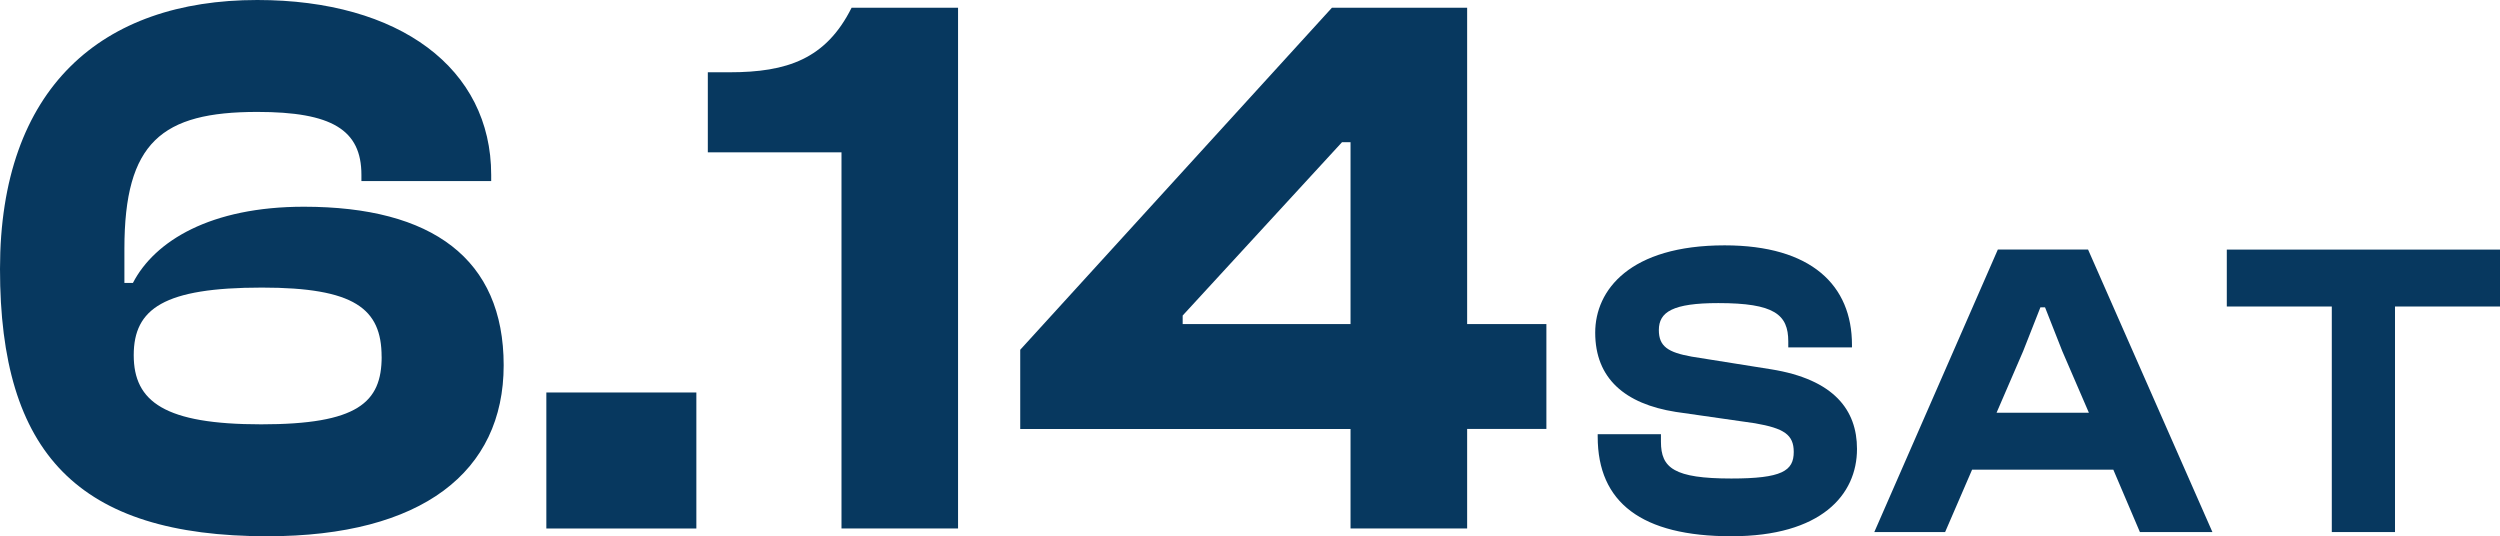
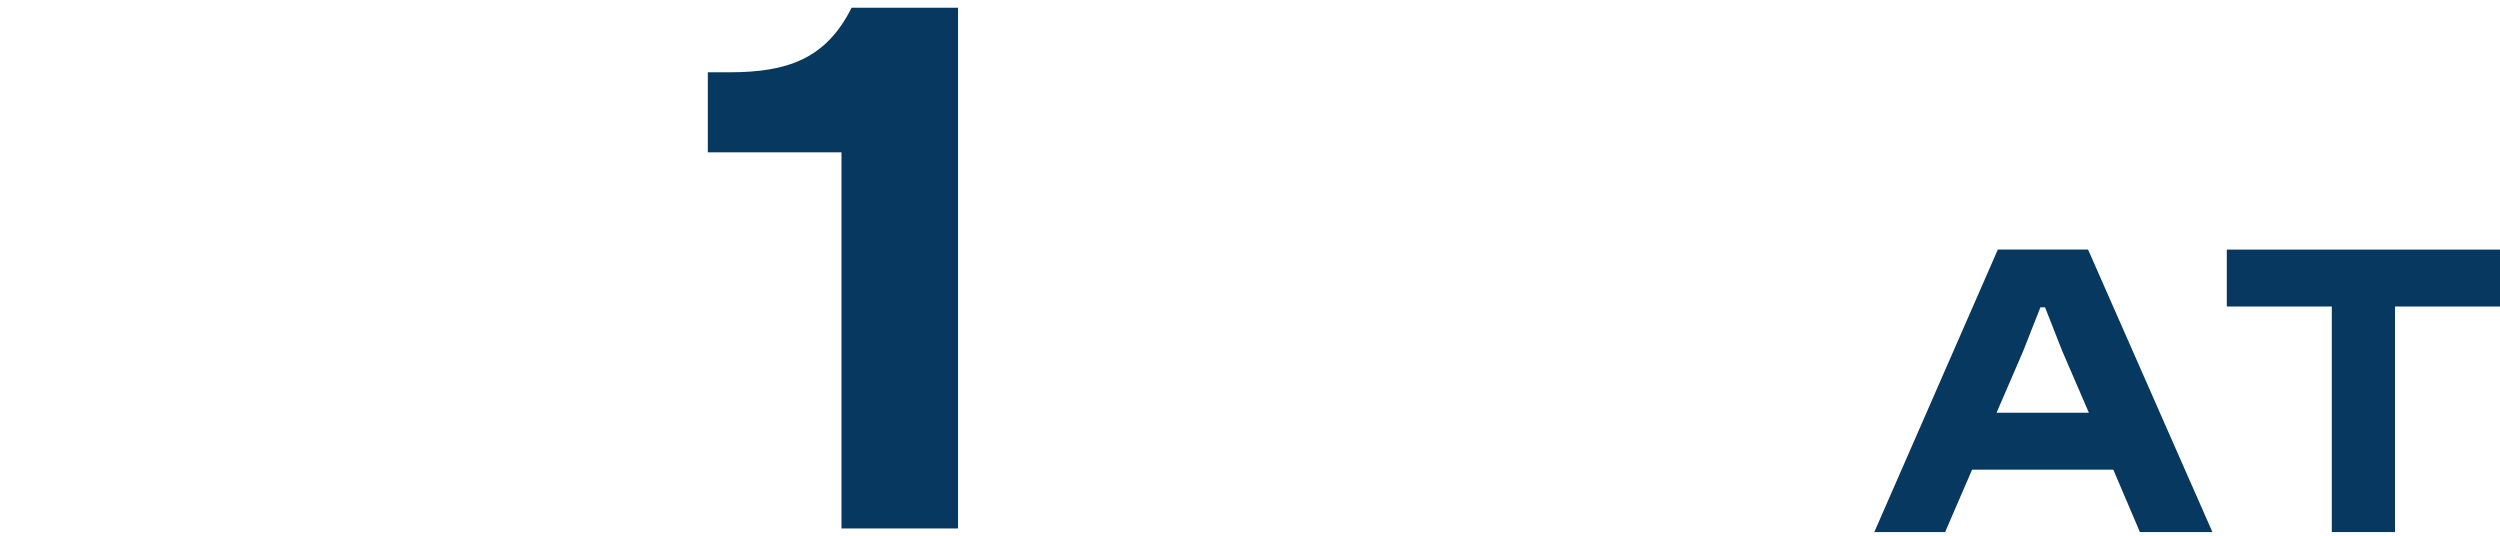
<svg xmlns="http://www.w3.org/2000/svg" id="b" viewBox="0 0 512.63 109.96">
  <defs>
    <style>.e{fill:#07385f;}</style>
  </defs>
  <g id="c">
    <g id="d">
-       <path class="e" d="M0,55.14C0,18.01,20.88,0,52.75,0c29.16,0,47.97,14.02,47.97,35.86v1.27h-26.61v-1.27c0-9.24-6.06-12.91-21.35-12.91-19.6,0-27.25,6.21-27.25,28.05v7.01h1.75c4.46-8.61,15.94-15.62,35.06-15.62,26.29,0,40.96,10.68,40.96,32.51s-16.73,35.06-48.45,35.06C15.94,109.96,0,92.91,0,55.14ZM78.25,73.15c0-9.88-5.58-14.18-24.54-14.18-20.08,0-26.29,4.3-26.29,13.86s6.38,14.18,26.14,14.18,24.7-4.46,24.7-13.86Z" />
-       <path class="e" d="M112.03,108.37v-27.89h30.76v27.89h-30.76Z" />
      <path class="e" d="M172.55,108.37V31.24h-27.41V14.82h4.46c11.79,0,19.76-2.71,25.02-13.23h21.83v106.77h-23.9Z" />
-       <path class="e" d="M276.93,108.37v-20.4h-67.73v-16.25L273.11,1.59h27.73v64.86h16.25v21.51h-16.25v20.4h-23.9ZM276.93,66.46V29.16h-1.75l-32.67,35.54v1.75h34.42Z" />
-       <path class="e" d="M327.61,89.56v-.52h12.97v1.56c0,5.36,2.68,7.52,14.44,7.52,10.37,0,12.79-1.56,12.79-5.45,0-3.54-1.99-4.84-7.95-5.88l-16.25-2.33c-10.38-1.64-16.51-6.83-16.51-16.25,0-8.73,7.09-17.9,26.54-17.9,17.81,0,26.11,8.21,26.11,20.4v.52h-13.06v-1.21c0-5.53-2.85-7.87-14.35-7.87-9.34,0-12.19,1.81-12.19,5.53,0,3.37,1.9,4.58,6.74,5.45l16.25,2.59c12.97,2.08,17.64,8.39,17.64,16.34,0,9.42-7.35,17.9-25.76,17.9s-27.41-6.92-27.41-20.4Z" />
      <path class="e" d="M384.33,109.1l25.33-57.93h18.5l25.5,57.93h-14.87l-5.45-12.79h-28.96l-5.53,12.79h-14.53ZM409.4,84.63h18.93l-5.45-12.62-3.54-8.99h-.95l-3.54,8.99-5.45,12.62Z" />
      <path class="e" d="M478.14,109.1v-46.25h-21.53v-11.67h56.02v11.67h-21.53v46.25h-12.97Z" />
    </g>
  </g>
</svg>